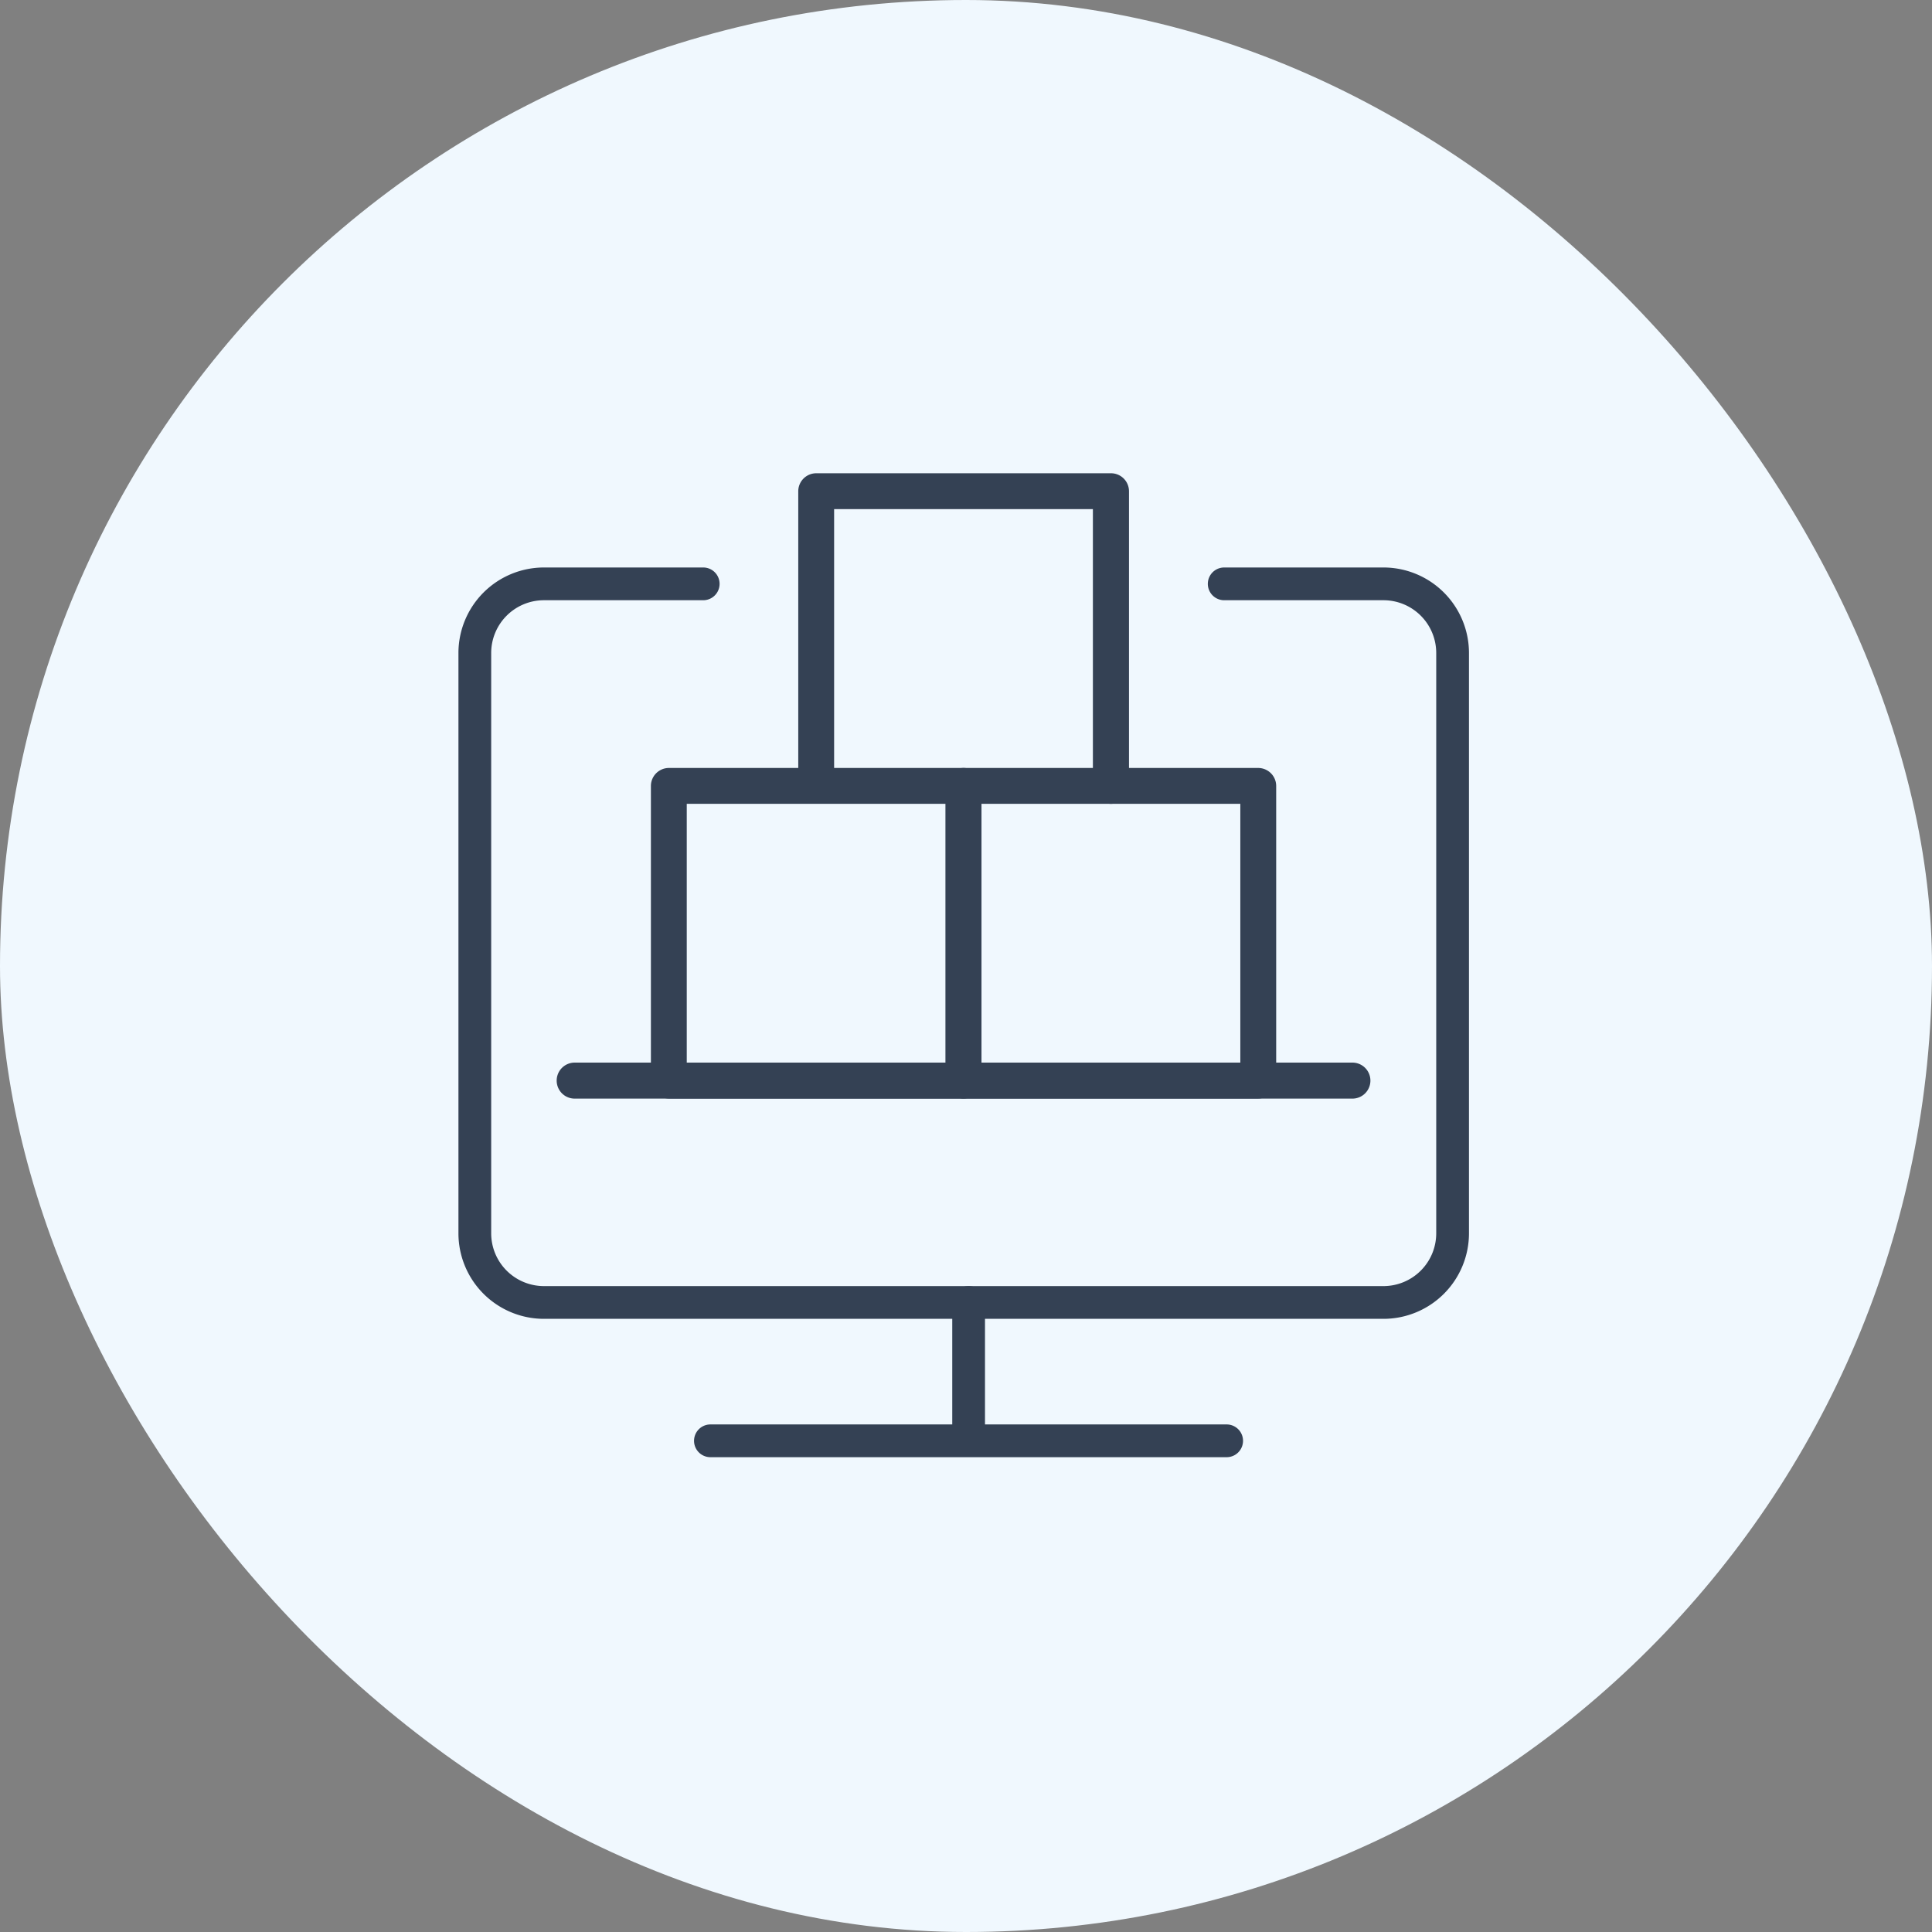
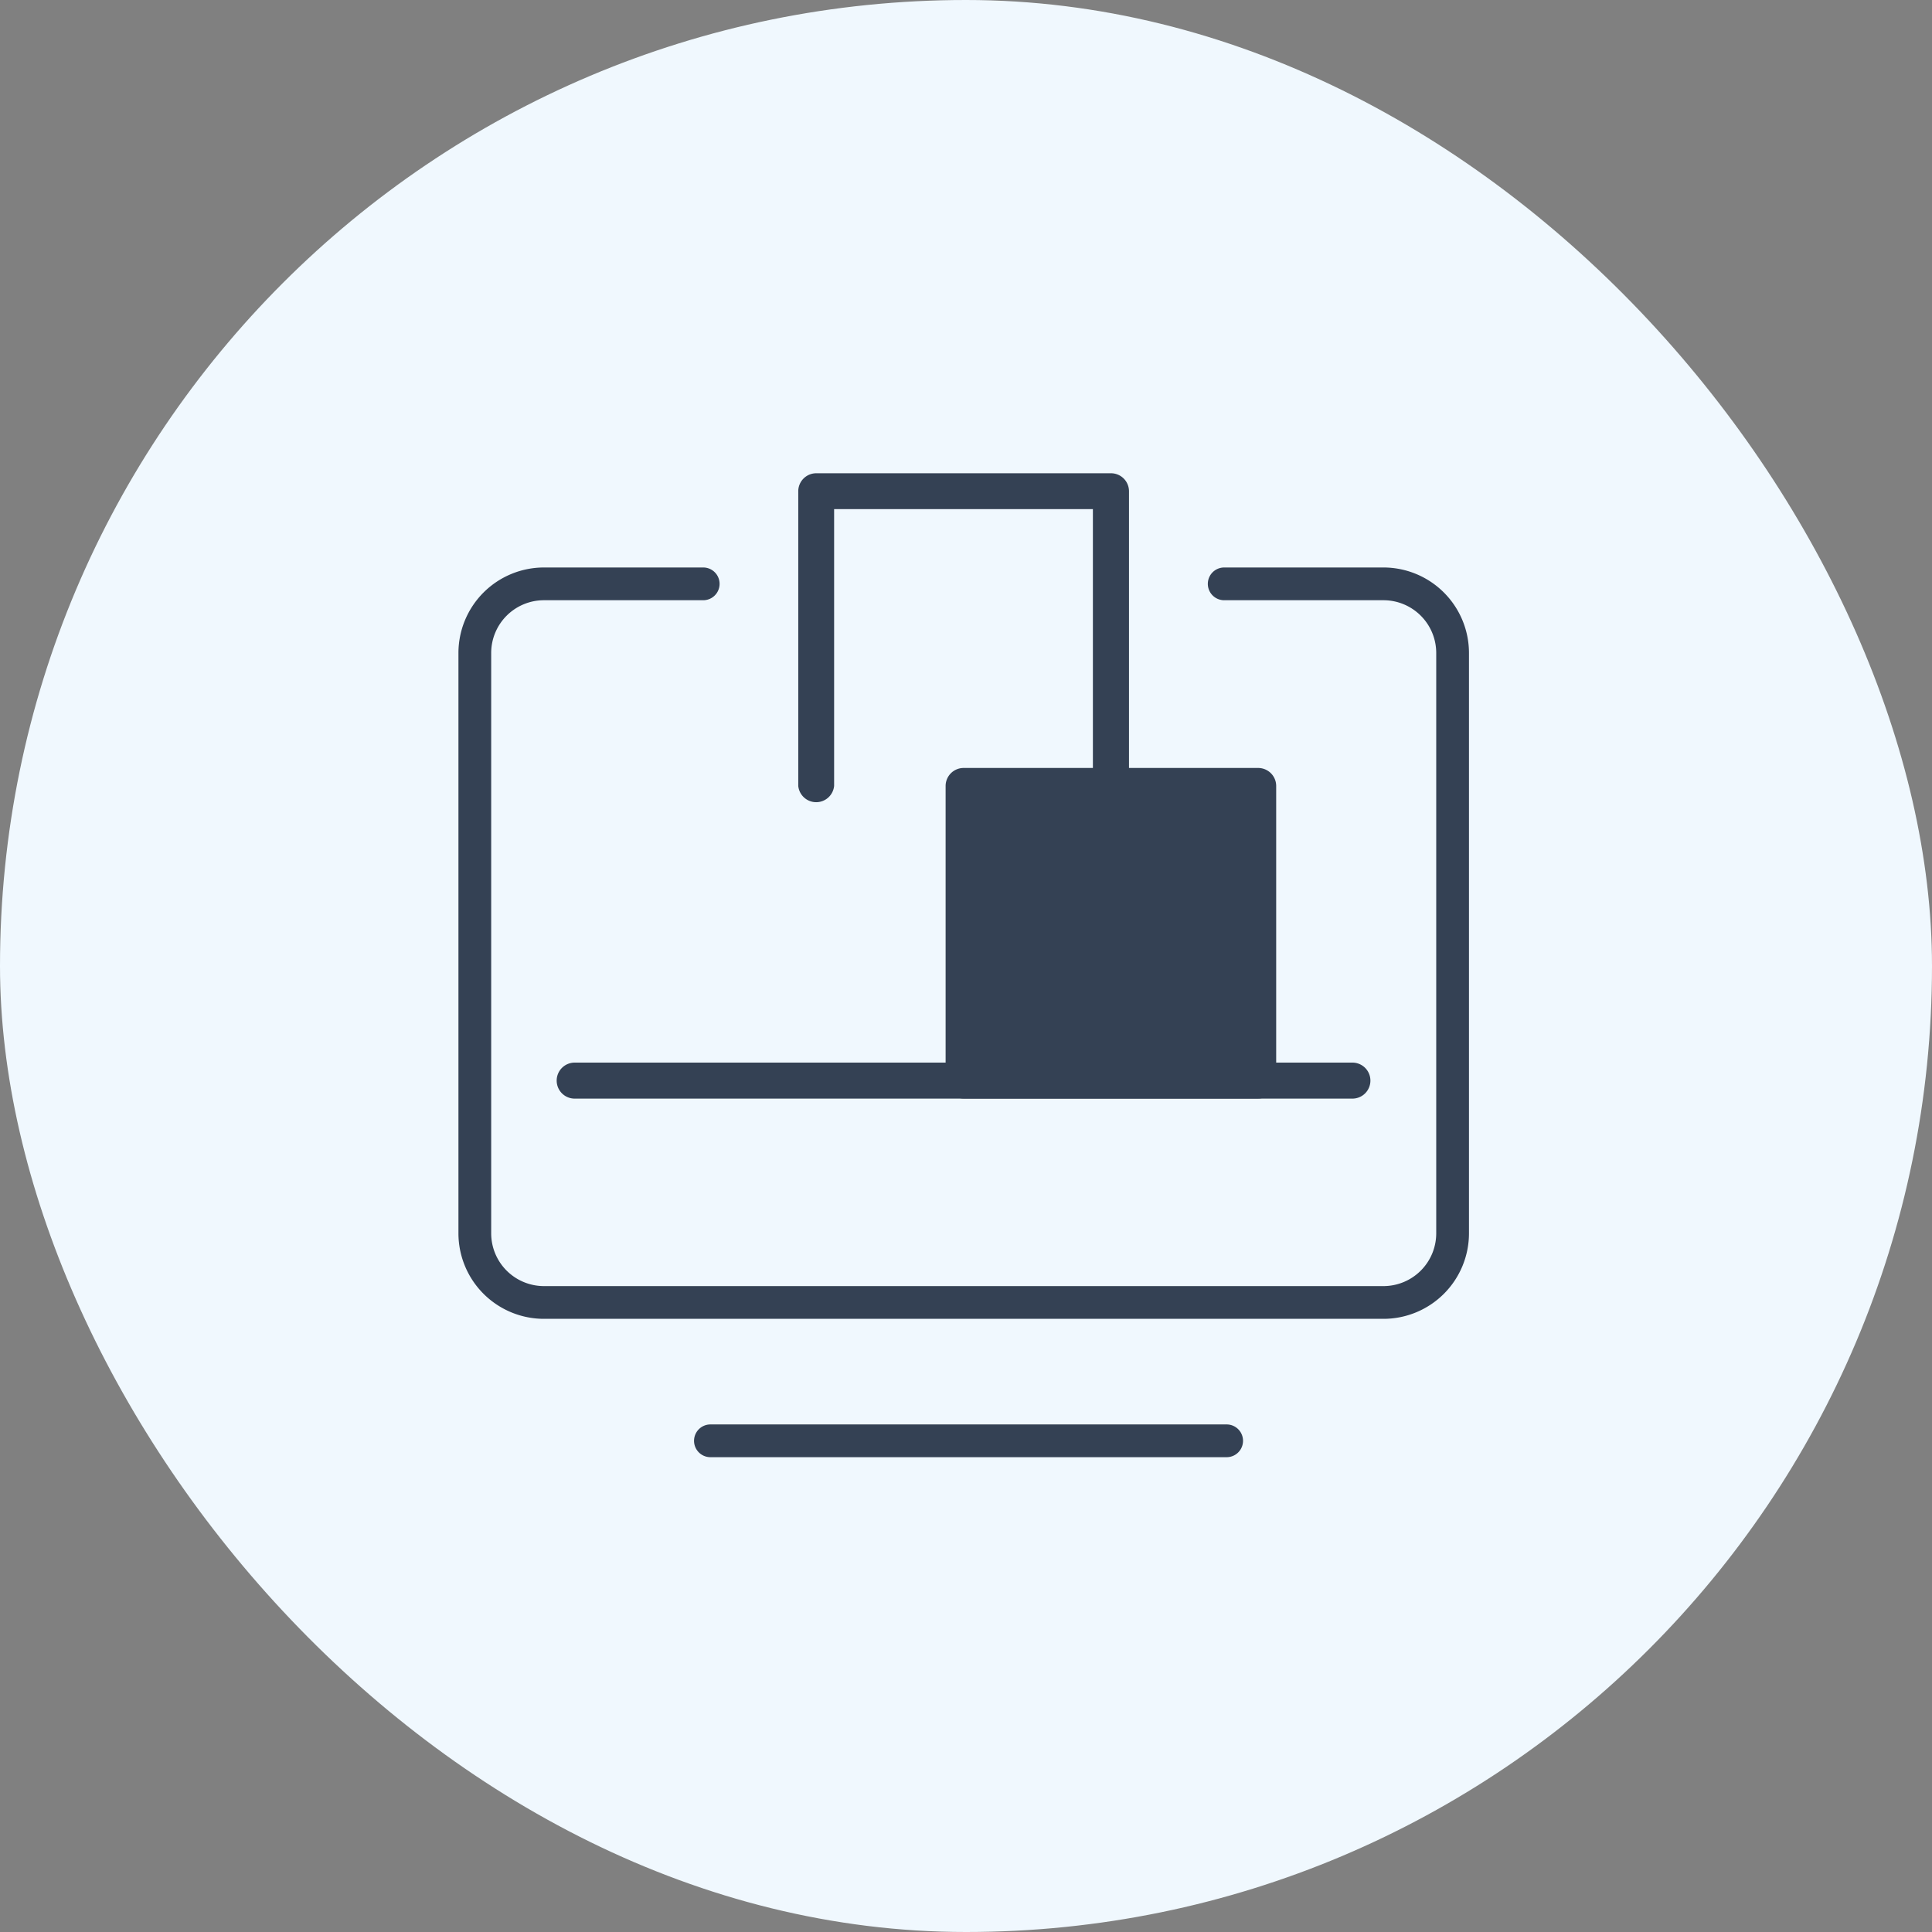
<svg xmlns="http://www.w3.org/2000/svg" width="118" height="118" viewBox="0 0 118 118">
  <rect x="0" y="0" width="118" height="118" fill="#808080" stroke="none" />
  <g id="Group_2623" data-name="Group 2623" transform="translate(-765 -704)">
    <g id="Group_2579" data-name="Group 2579" transform="translate(570 140)">
      <rect id="Rectangle_848" data-name="Rectangle 848" width="118" height="118" rx="59" transform="translate(195 564)" fill="#f0f8fe" />
    </g>
    <g id="ikonyXT-Magazyn" transform="translate(781.09 727.67)">
      <g id="Group_2580" data-name="Group 2580">
        <path id="Path_1731" data-name="Path 1731" d="M58.83,65.33H27.3a1,1,0,0,1,0-2H58.83a1,1,0,0,1,0,2Z" fill="#344154" />
        <path id="Path_1732" data-name="Path 1732" d="M68.41,56.88H17.13a5.226,5.226,0,0,1-5.22-5.22V16.21a5.226,5.226,0,0,1,5.22-5.22h9.73a1,1,0,0,1,0,2H17.13a3.224,3.224,0,0,0-3.22,3.22V51.66a3.224,3.224,0,0,0,3.22,3.22H68.41a3.224,3.224,0,0,0,3.22-3.22V16.21a3.224,3.224,0,0,0-3.22-3.22H58.68a1,1,0,0,1,0-2h9.73a5.226,5.226,0,0,1,5.22,5.22V51.66A5.226,5.226,0,0,1,68.41,56.88Z" fill="#344154" />
      </g>
-       <path id="Line_224" data-name="Line 224" d="M0,8.79a1,1,0,0,1-1-1V0A1,1,0,0,1,0-1,1,1,0,0,1,1,0V7.79A1,1,0,0,1,0,8.79Z" transform="translate(43.07 55.88)" fill="#344154" />
      <g id="Group_2581" data-name="Group 2581">
-         <path id="Rectangle_849" data-name="Rectangle 849" d="M0-1.095H18A1.1,1.1,0,0,1,19.095,0V18A1.1,1.1,0,0,1,18,19.095H0A1.1,1.1,0,0,1-1.095,18V0A1.1,1.1,0,0,1,0-1.095Zm16.905,2.19H1.095v15.81h15.81Z" transform="translate(24.76 24.33)" fill="#344154" />
-         <path id="Rectangle_850" data-name="Rectangle 850" d="M0-1.095H18A1.1,1.1,0,0,1,19.095,0V18A1.1,1.1,0,0,1,18,19.095H0A1.1,1.1,0,0,1-1.095,18V0A1.1,1.1,0,0,1,0-1.095Zm16.905,2.19H1.095v15.81h15.81Z" transform="translate(42.76 24.33)" fill="#344154" />
+         <path id="Rectangle_850" data-name="Rectangle 850" d="M0-1.095H18A1.1,1.1,0,0,1,19.095,0V18A1.1,1.1,0,0,1,18,19.095H0A1.1,1.1,0,0,1-1.095,18V0A1.1,1.1,0,0,1,0-1.095Zm16.905,2.19H1.095h15.81Z" transform="translate(42.76 24.33)" fill="#344154" />
        <path id="Path_1733" data-name="Path 1733" d="M51.76,25.425a1.1,1.1,0,0,1-1.1-1.095V7.425H34.855V24.33a1.1,1.1,0,0,1-2.19,0v-18a1.1,1.1,0,0,1,1.1-1.095h18a1.1,1.1,0,0,1,1.1,1.095v18A1.1,1.1,0,0,1,51.76,25.425Z" fill="#344154" />
      </g>
      <path id="Line_225" data-name="Line 225" d="M47.51,1.1H0A1.1,1.1,0,0,1-1.1,0,1.1,1.1,0,0,1,0-1.1H47.51A1.1,1.1,0,0,1,48.6,0,1.1,1.1,0,0,1,47.51,1.1Z" transform="translate(19.01 42.33)" fill="#344154" />
    </g>
  </g>
</svg>